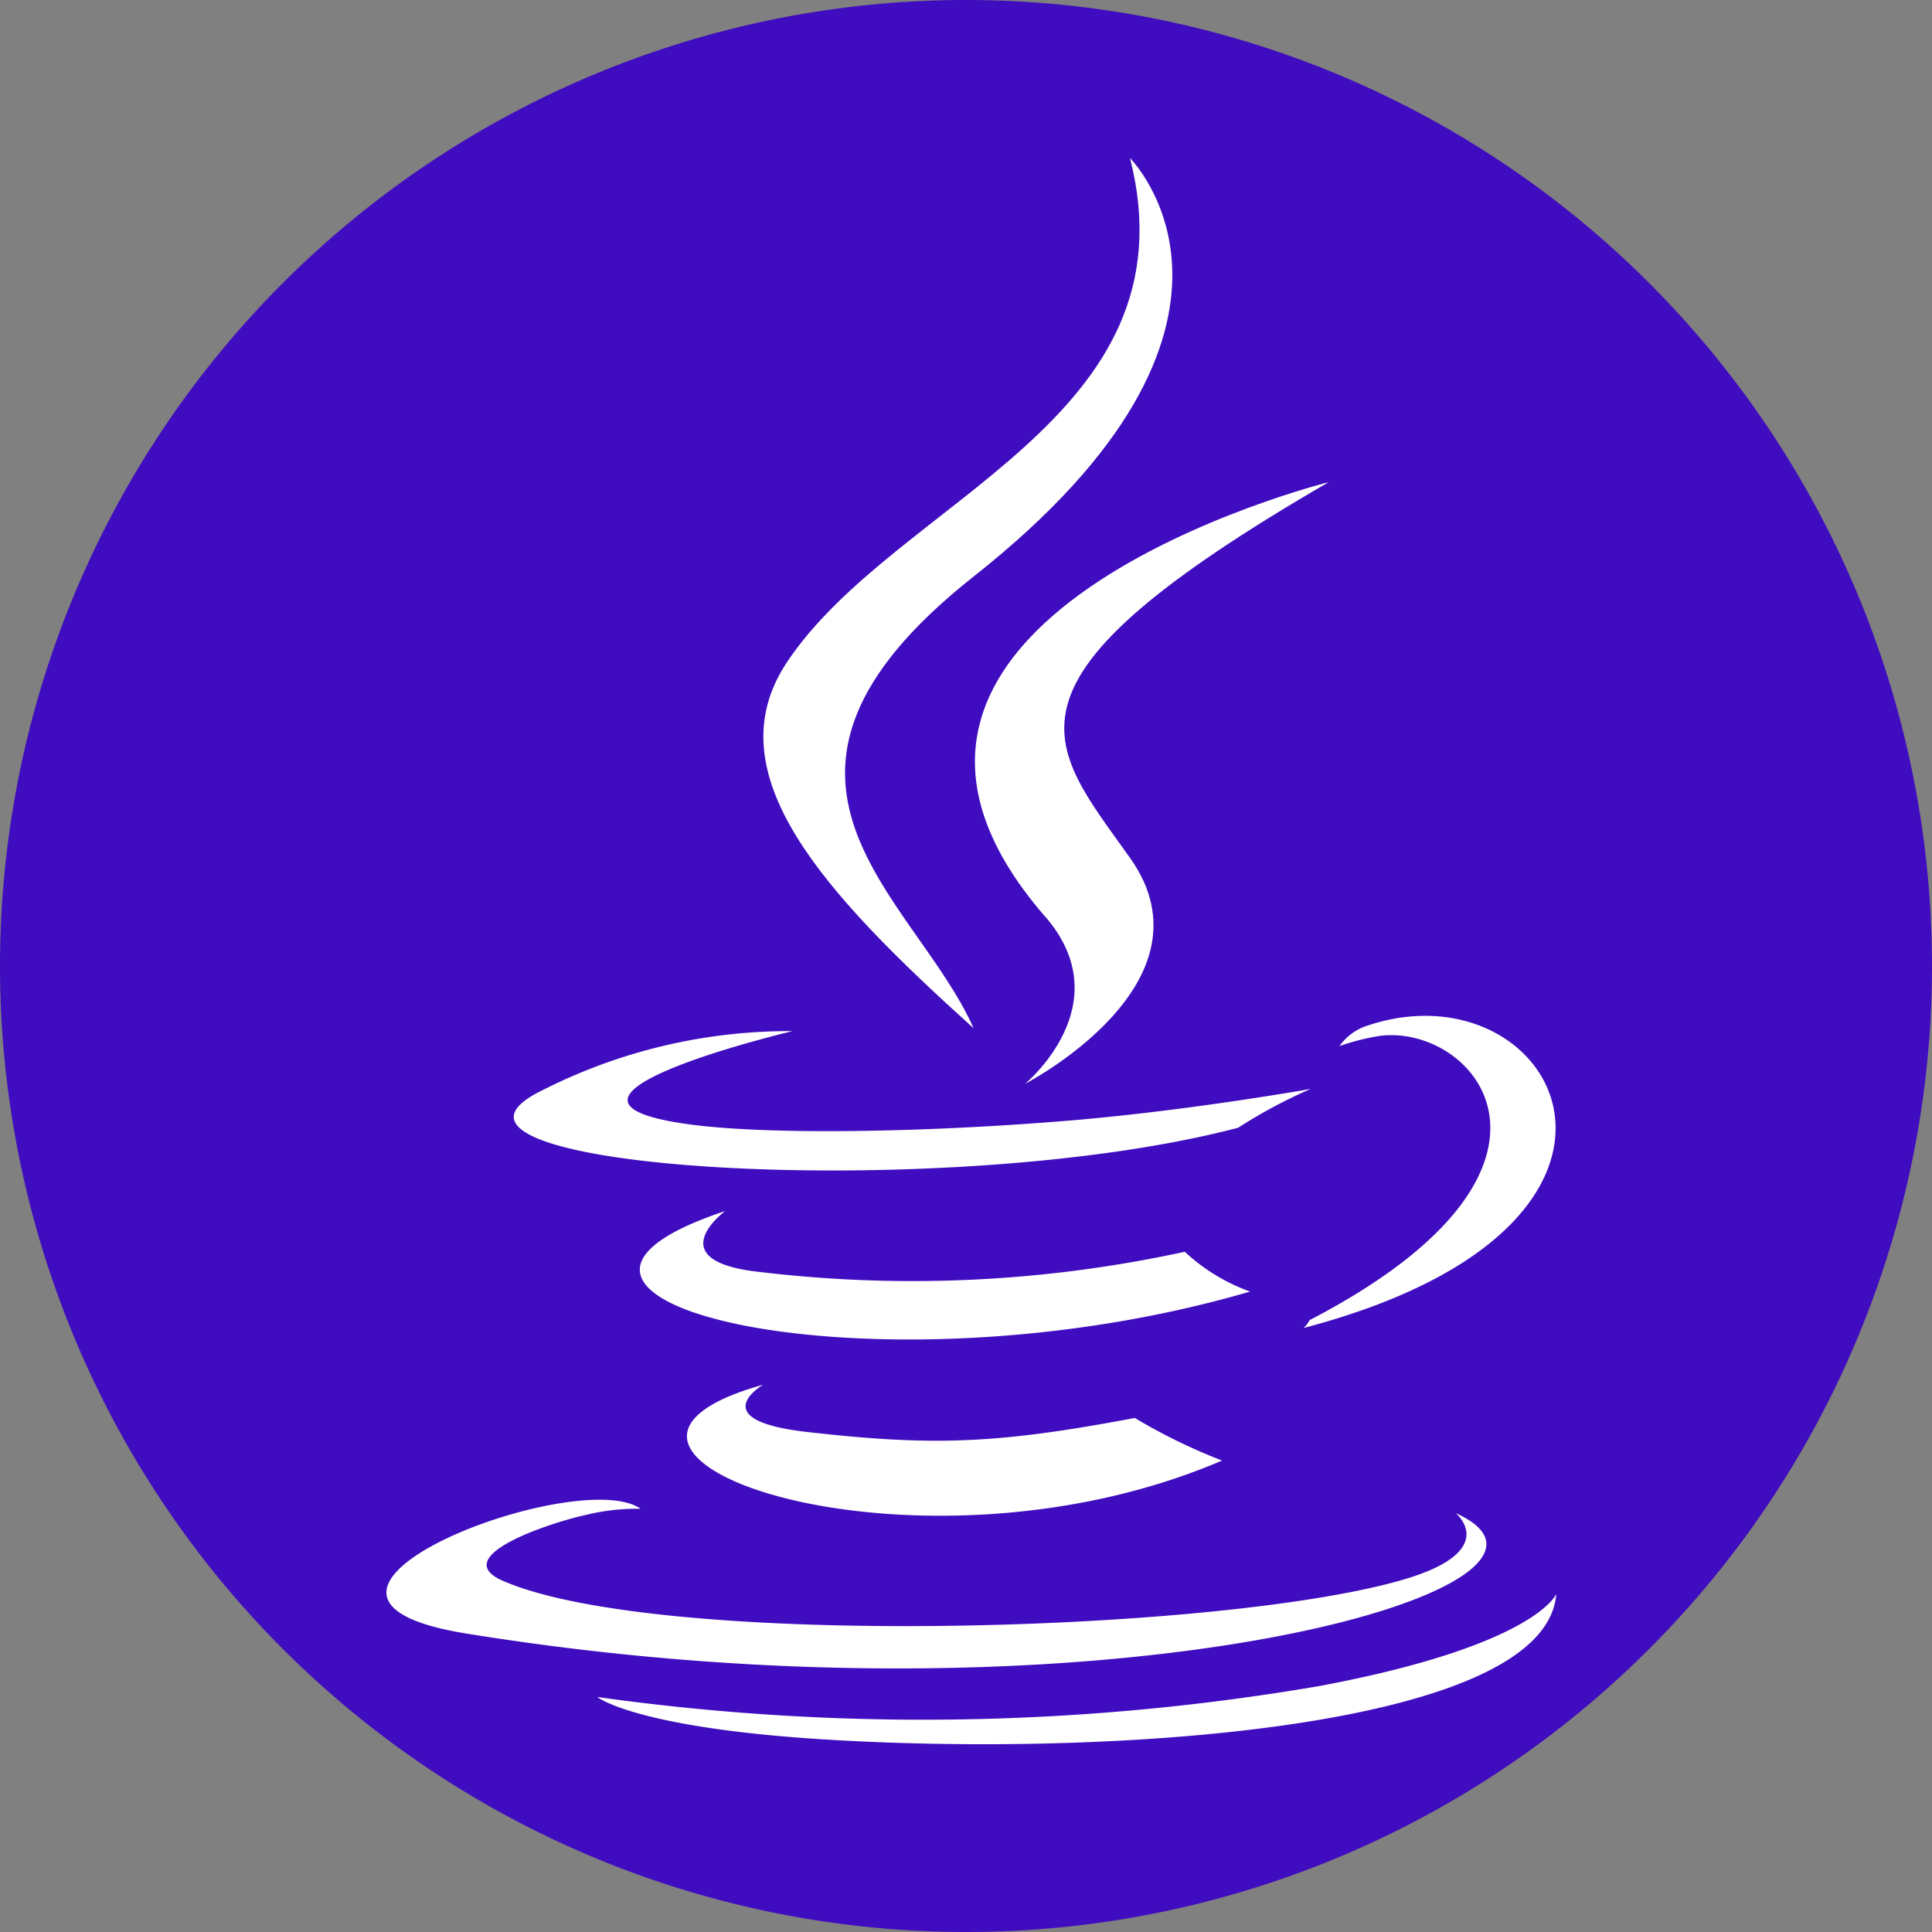
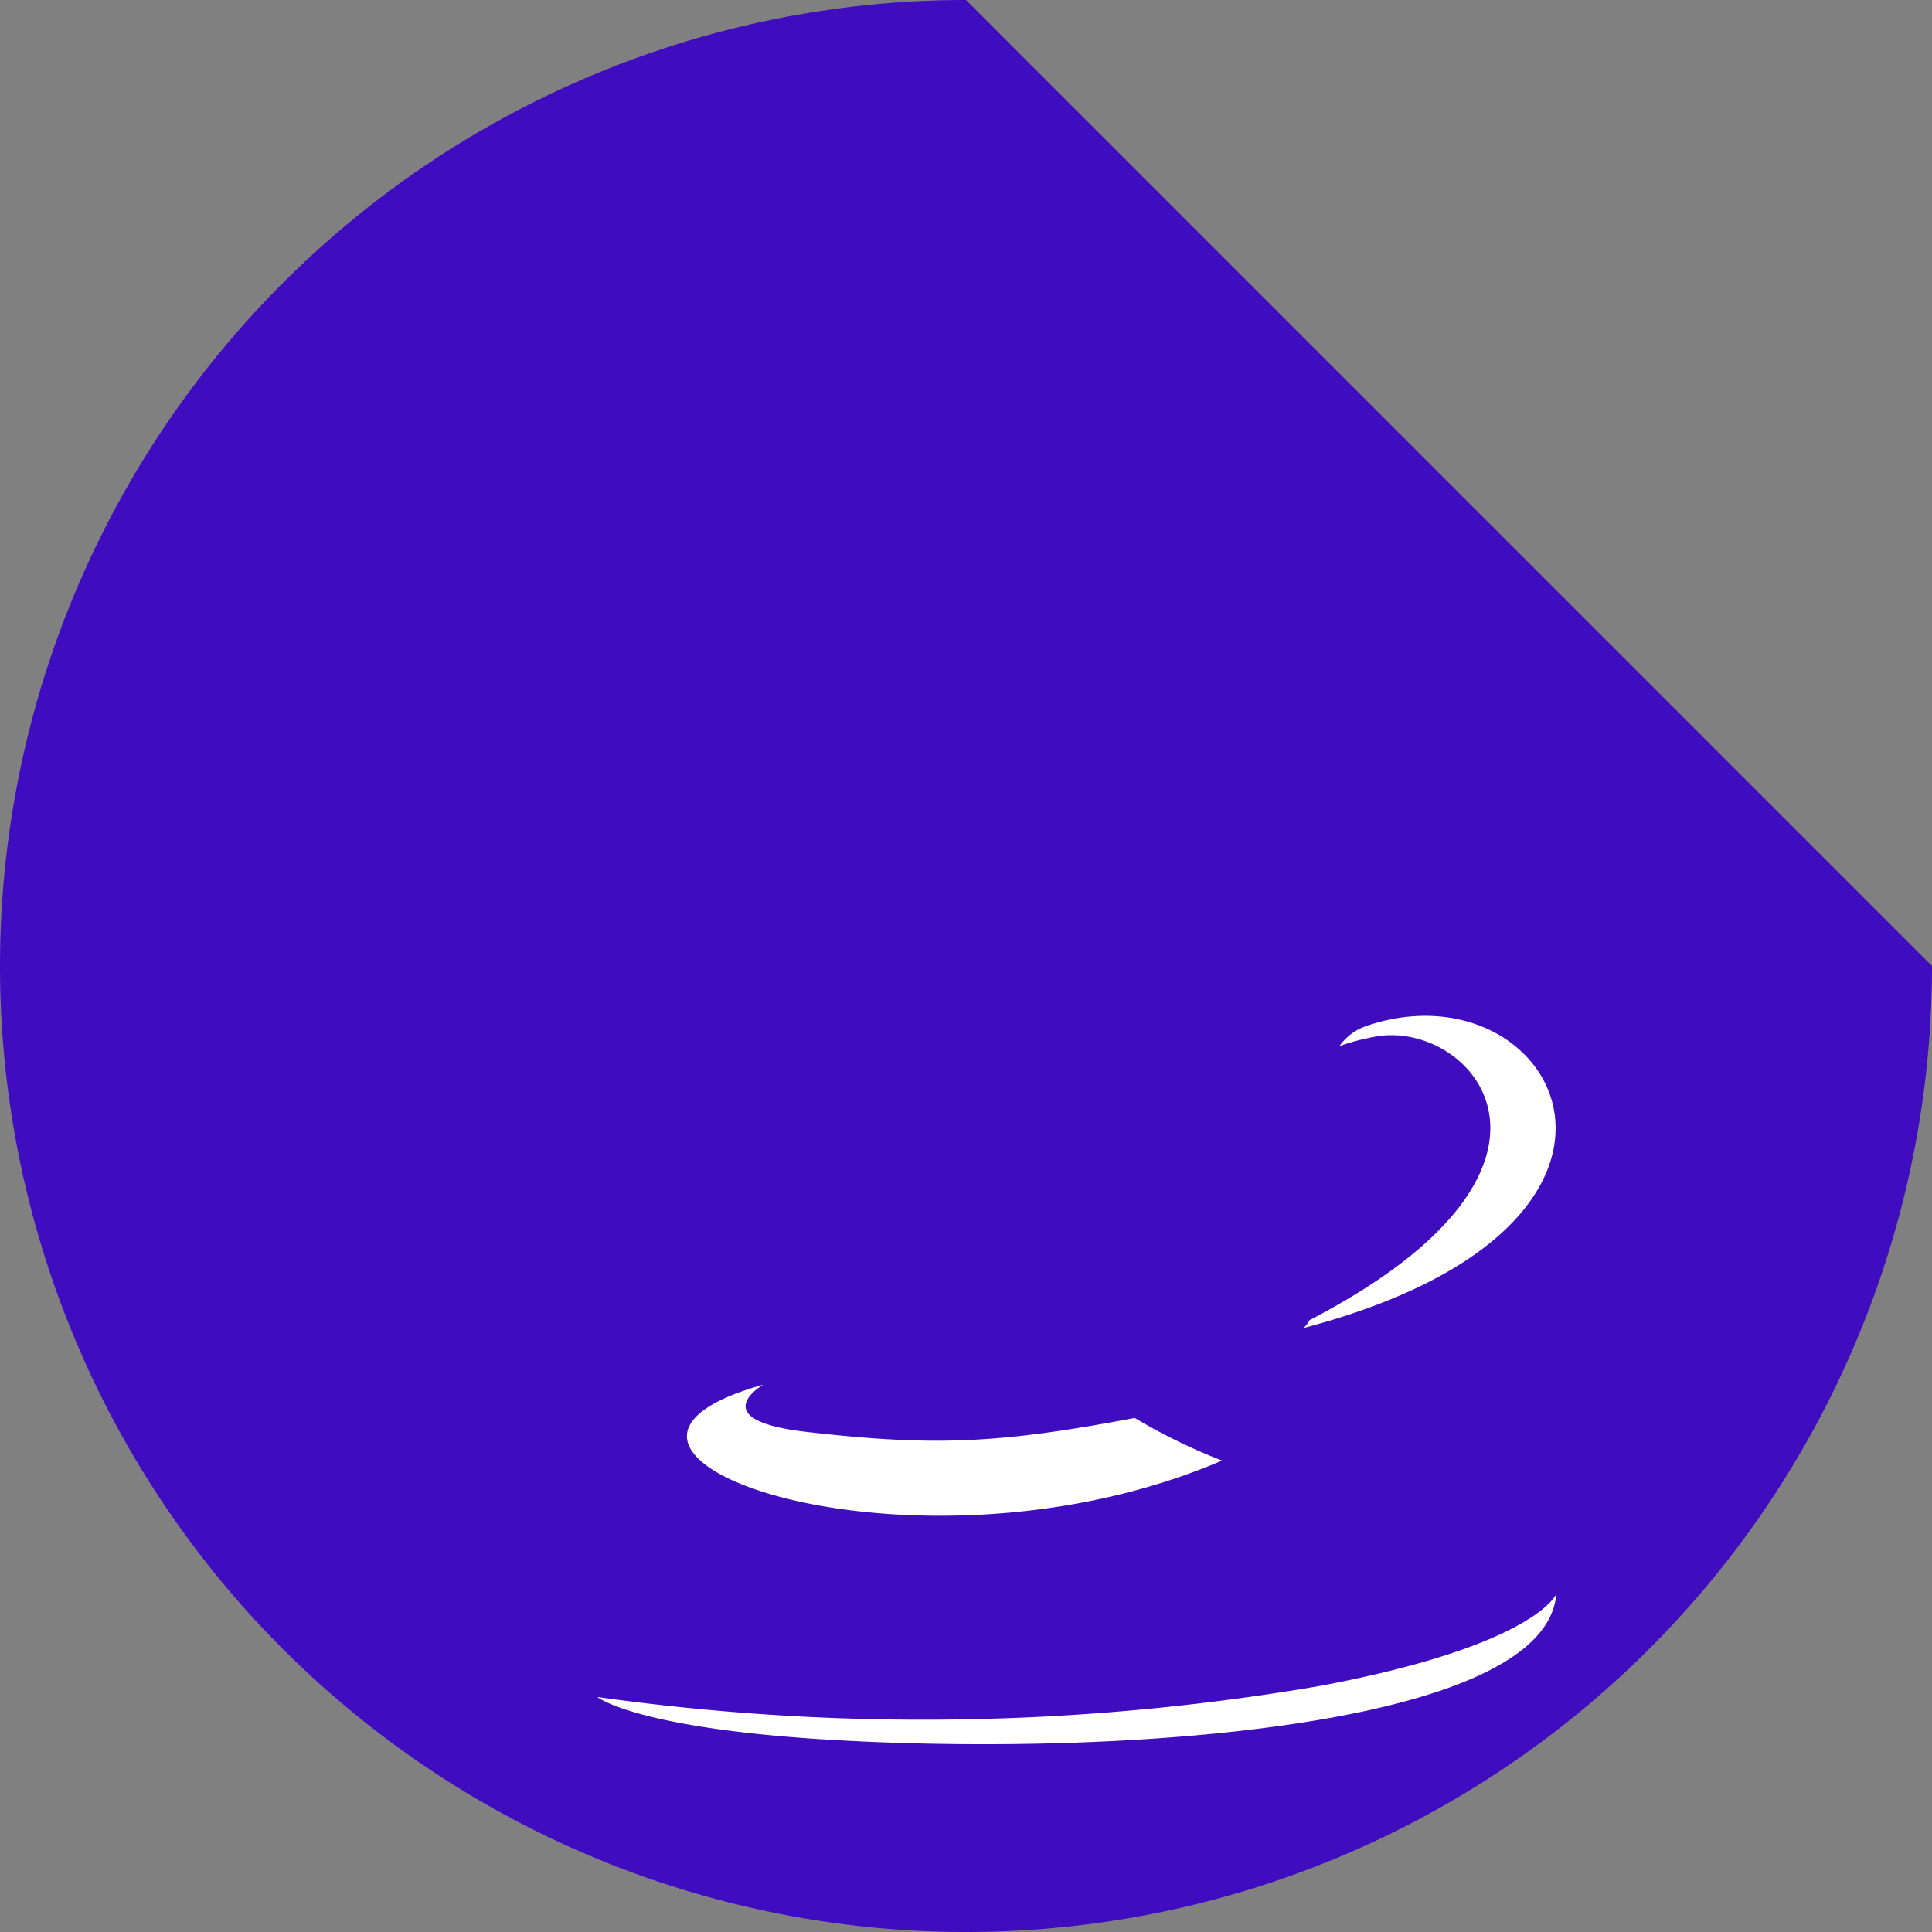
<svg xmlns="http://www.w3.org/2000/svg" width="110" height="110" viewBox="0 0 110 110">
  <rect x="0" y="0" width="110" height="110" fill="#808080" stroke="none" />
  <g id="Group_1" data-name="Group 1" transform="translate(553 -623)">
-     <path id="path5114" d="M-910.938-150.867a55,55,0,0,1-55,55,55,55,0,0,1-55-55,55,55,0,0,1,55-55A55,55,0,0,1-910.938-150.867Z" transform="translate(467.938 828.867)" fill="#400cbf" />
+     <path id="path5114" d="M-910.938-150.867a55,55,0,0,1-55,55,55,55,0,0,1-55-55,55,55,0,0,1,55-55Z" transform="translate(467.938 828.867)" fill="#400cbf" />
    <g id="g10302" transform="translate(-531 632)">
      <path id="path3265" d="M4487.318,3217.688s-3.451,2.007,2.456,2.686c7.157.816,10.814.7,18.7-.793a32.519,32.519,0,0,0,4.969,2.426c-17.68,7.577-40.012-.439-26.125-4.319" transform="translate(-4465.865 -3147.849)" fill="#fff" />
-       <path id="path3267" d="M4477.6,3179.919s-3.871,2.865,2.042,3.477a72.949,72.949,0,0,0,24.128-1.159,10.707,10.707,0,0,0,3.717,2.266c-21.375,6.25-45.183.493-29.886-4.584" transform="translate(-4458.312 -3119.967)" fill="#fff" />
-       <path id="path3269" d="M4549.61,3046.088c4.356,5.015-1.145,9.528-1.145,9.528s11.061-5.71,5.981-12.86c-4.745-6.668-8.383-9.981,11.313-21.4,0,0-30.917,7.722-16.151,24.737" transform="translate(-4512.105 -3002.907)" fill="#fff" />
-       <path id="path3271" d="M4478.491,3243.476s2.554,2.1-2.812,3.732c-10.2,3.092-42.473,4.025-51.437.123-3.223-1.4,2.82-3.347,4.721-3.755a12.257,12.257,0,0,1,3.115-.35c-3.583-2.524-23.162,4.957-9.945,7.1,36.045,5.845,65.708-2.632,56.358-6.85" transform="translate(-4417.605 -3166.323)" fill="#fff" />
-       <path id="path3273" d="M4461.176,3140.747s-16.413,3.9-5.812,5.314c4.476.6,13.4.464,21.71-.233,6.793-.573,13.613-1.791,13.613-1.791a28.831,28.831,0,0,0-4.128,2.209c-16.667,4.384-48.867,2.344-39.6-2.14a31.053,31.053,0,0,1,14.214-3.36" transform="translate(-4438.063 -3091.038)" fill="#fff" />
      <path id="path3275" d="M4617.421,3154.787c16.944-8.8,9.109-17.266,3.642-16.125a12.657,12.657,0,0,0-1.937.521,3.087,3.087,0,0,1,1.448-1.117c10.817-3.8,19.137,11.217-3.492,17.166a1.48,1.48,0,0,0,.34-.445" transform="translate(-4564.865 -3088.62)" fill="#fff" />
-       <path id="path3277" d="M4520.476,2950.889s9.383,9.386-8.9,23.821c-14.662,11.579-3.344,18.18-.006,25.724-8.558-7.722-14.838-14.519-10.625-20.845,6.185-9.286,23.317-13.789,19.531-28.7" transform="translate(-4478.137 -2950.889)" fill="#fff" />
      <path id="path3279" d="M4476.252,3271.472c16.264,1.041,41.239-.578,41.83-8.272,0,0-1.137,2.917-13.441,5.235a133.722,133.722,0,0,1-41.157.633s2.079,1.721,12.768,2.406" transform="translate(-4451.475 -3181.447)" fill="#fff" />
    </g>
  </g>
</svg>